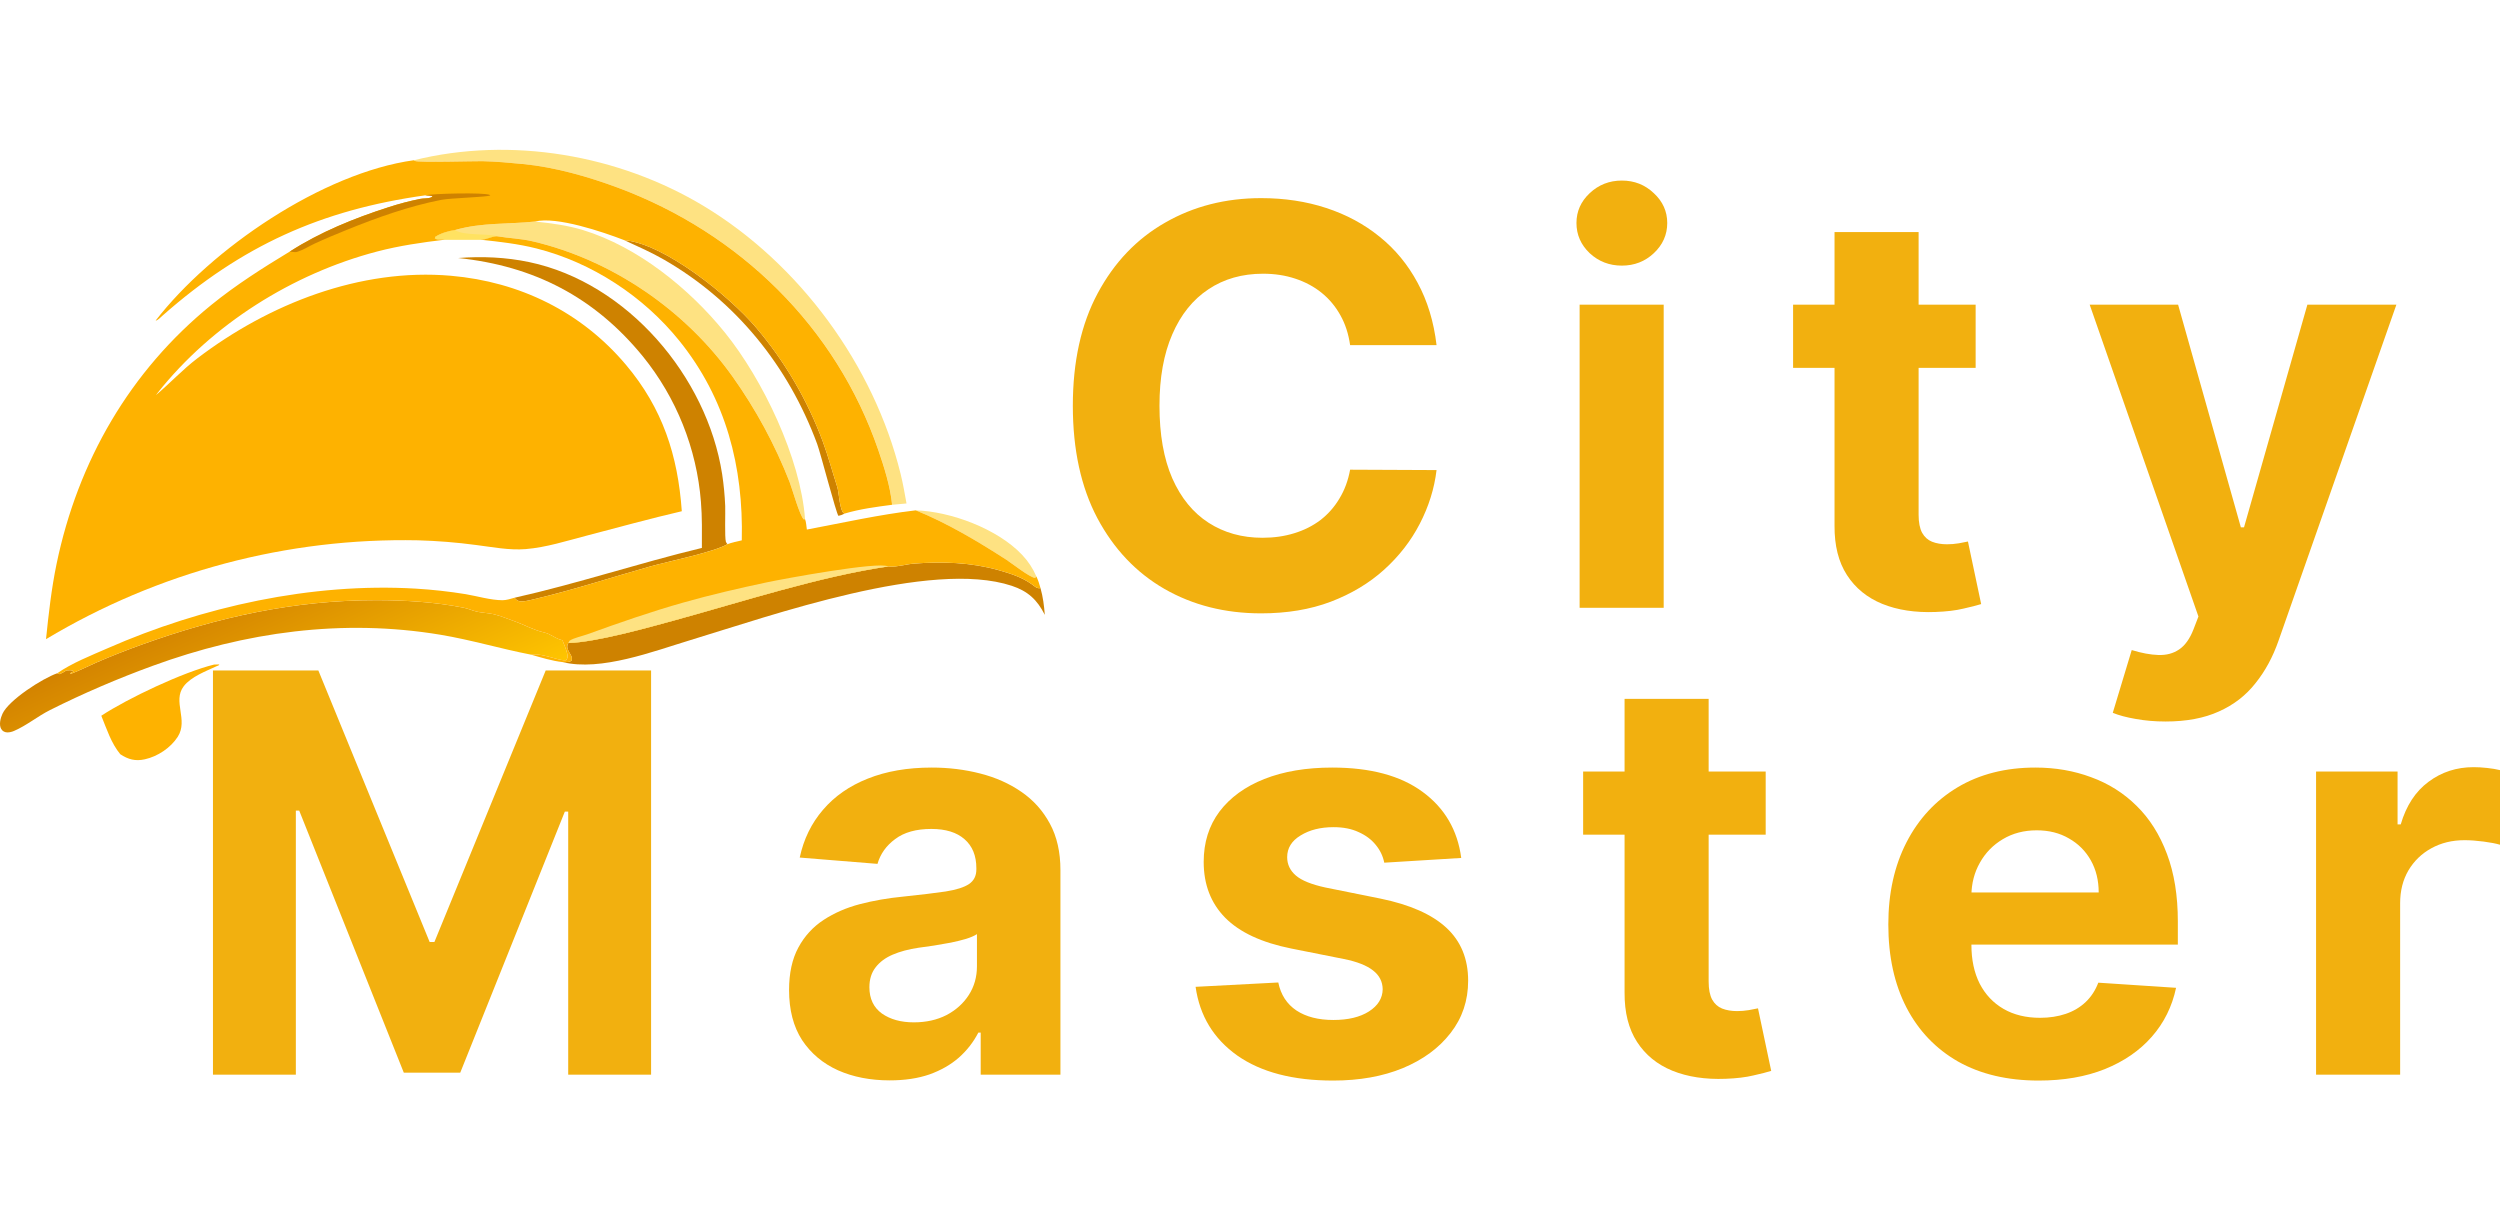
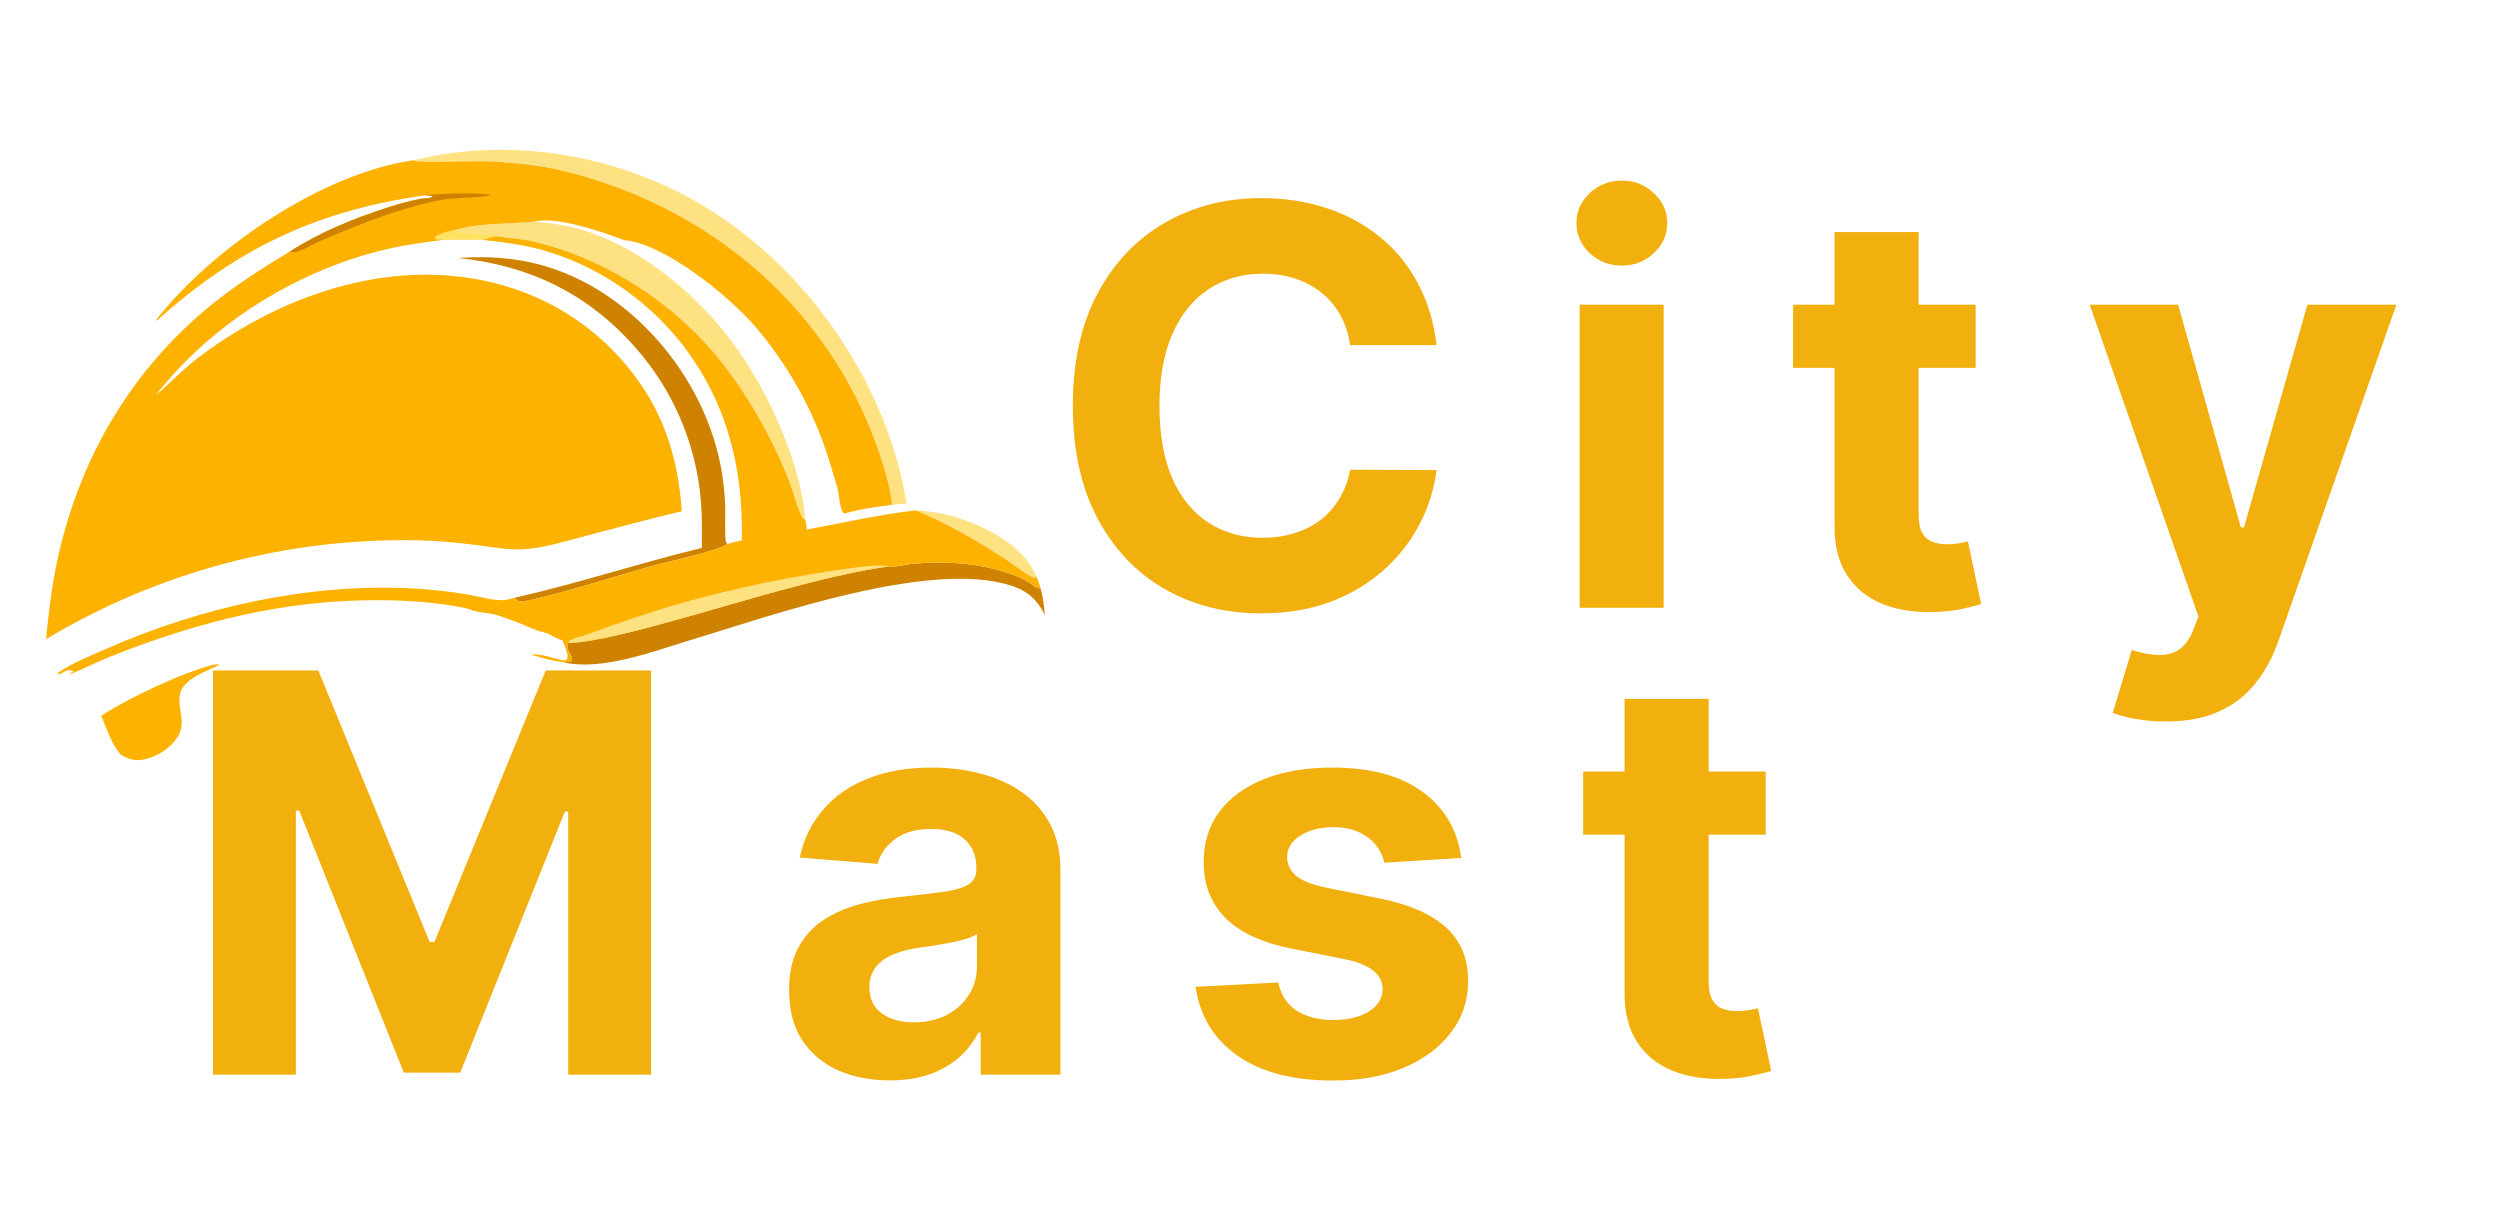
<svg xmlns="http://www.w3.org/2000/svg" width="700" height="344" viewBox="0 0 700 344" fill="none">
  <g clip-path="url(#clip0_95_507)">
    <path d="M59.943 186.08L61.371 186.038C61.407 186.325 60.922 186.409 60.688 186.52C57.683 187.932 53.498 189.458 51.442 192.153C48.222 196.375 52.801 201.557 49.769 206.299C47.789 209.396 44.115 211.827 40.539 212.608C37.882 213.189 35.916 212.651 33.682 211.184C31.136 208.126 29.85 204.051 28.364 200.407C35.79 195.527 51.262 188.201 59.943 186.08Z" fill="#FEB200" />
    <path d="M402.236 96.644H378.032C377.591 93.512 376.687 90.73 375.325 88.299C373.961 85.831 372.212 83.731 370.075 82C367.938 80.268 365.47 78.942 362.67 78.021C359.907 77.1 356.905 76.64 353.663 76.64C347.805 76.64 342.703 78.095 338.356 81.005C334.009 83.878 330.638 88.078 328.244 93.604C325.849 99.093 324.652 105.761 324.652 113.608C324.652 121.676 325.849 128.454 328.244 133.944C330.675 139.432 334.064 143.577 338.411 146.377C342.759 149.176 347.787 150.577 353.497 150.577C356.702 150.577 359.667 150.152 362.393 149.305C365.157 148.459 367.607 147.224 369.744 145.602C371.88 143.946 373.649 141.937 375.048 139.579C376.485 137.222 377.479 134.533 378.032 131.512L402.236 131.622C401.609 136.816 400.044 141.827 397.539 146.653C395.07 151.442 391.736 155.734 387.537 159.528C383.374 163.286 378.401 166.27 372.616 168.48C366.87 170.654 360.367 171.741 353.111 171.741C343.017 171.741 333.991 169.457 326.034 164.888C318.113 160.321 311.85 153.707 307.245 145.05C302.677 136.393 300.393 125.912 300.393 113.608C300.393 101.267 302.714 90.767 307.356 82.11C311.998 73.453 318.297 66.858 326.255 62.327C334.212 57.759 343.163 55.475 353.111 55.475C359.667 55.475 365.746 56.396 371.346 58.238C376.983 60.08 381.974 62.77 386.321 66.306C390.668 69.805 394.205 74.097 396.931 79.182C399.693 84.265 401.462 90.086 402.236 96.644Z" fill="#F2B00F" />
    <path d="M442.293 170.193V85.314H465.833V170.193H442.293ZM454.119 74.374C450.618 74.374 447.617 73.213 445.112 70.892C442.644 68.535 441.409 65.716 441.409 62.437C441.409 59.195 442.644 56.414 445.112 54.093C447.617 51.735 450.618 50.557 454.119 50.557C457.618 50.557 460.602 51.735 463.071 54.093C465.575 56.414 466.828 59.195 466.828 62.437C466.828 65.716 465.575 68.535 463.071 70.892C460.602 73.213 457.618 74.374 454.119 74.374Z" fill="#F2B00F" />
    <path d="M553.179 85.314V102.997H502.064V85.314H553.179ZM513.669 64.98H537.209V144.11C537.209 146.284 537.541 147.979 538.204 149.195C538.866 150.373 539.788 151.202 540.967 151.681C542.183 152.16 543.582 152.4 545.166 152.4C546.271 152.4 547.377 152.308 548.481 152.123C549.587 151.902 550.434 151.736 551.024 151.625L554.726 169.143C553.547 169.511 551.89 169.935 549.753 170.414C547.616 170.93 545.019 171.243 541.961 171.353C536.288 171.574 531.315 170.819 527.041 169.087C522.805 167.356 519.507 164.666 517.15 161.02C514.792 157.373 513.632 152.768 513.669 147.204V64.98Z" fill="#F2B00F" />
    <path d="M606.388 202.022C603.404 202.022 600.604 201.782 597.988 201.304C595.41 200.862 593.273 200.291 591.578 199.591L596.884 182.019C599.646 182.865 602.133 183.327 604.344 183.4C606.591 183.473 608.525 182.958 610.146 181.853C611.803 180.747 613.148 178.868 614.18 176.216L615.562 172.625L585.114 85.314H609.869L627.441 147.647H628.326L646.064 85.314H670.986L637.997 179.366C636.412 183.935 634.257 187.913 631.531 191.301C628.842 194.728 625.434 197.363 621.308 199.204C617.182 201.083 612.209 202.022 606.388 202.022Z" fill="#F2B00F" />
    <path d="M59.629 187.73H89.138L120.304 263.767H121.63L152.796 187.73H182.304V300.902H159.096V227.24H158.157L128.869 300.348H113.065L83.778 226.964H82.837V300.902H59.629V187.73Z" fill="#F2B00F" />
    <path d="M249.121 302.504C243.705 302.504 238.88 301.564 234.644 299.686C230.406 297.77 227.055 294.951 224.586 291.231C222.155 287.473 220.939 282.795 220.939 277.195C220.939 272.479 221.805 268.519 223.536 265.314C225.268 262.109 227.626 259.531 230.61 257.578C233.594 255.625 236.983 254.152 240.777 253.157C244.608 252.163 248.624 251.462 252.824 251.057C257.76 250.541 261.739 250.062 264.759 249.62C267.781 249.142 269.972 248.442 271.335 247.521C272.698 246.599 273.38 245.237 273.38 243.431V243.1C273.38 239.6 272.275 236.892 270.065 234.977C267.891 233.061 264.796 232.103 260.781 232.103C256.544 232.103 253.174 233.042 250.669 234.922C248.163 236.763 246.506 239.085 245.695 241.884L223.923 240.116C225.029 234.958 227.201 230.501 230.443 226.743C233.686 222.948 237.867 220.038 242.988 218.012C248.145 215.949 254.113 214.918 260.892 214.918C265.607 214.918 270.12 215.47 274.43 216.575C278.777 217.681 282.627 219.393 285.979 221.715C289.368 224.035 292.039 227.019 293.991 230.666C295.944 234.277 296.921 238.606 296.921 243.652V300.901H274.595V289.13H273.932C272.57 291.783 270.746 294.122 268.462 296.148C266.178 298.138 263.433 299.703 260.228 300.846C257.023 301.95 253.321 302.504 249.121 302.504ZM255.863 286.258C259.326 286.258 262.383 285.575 265.036 284.213C267.689 282.812 269.77 280.934 271.28 278.576C272.791 276.218 273.545 273.547 273.545 270.564V261.556C272.808 262.035 271.796 262.478 270.507 262.882C269.254 263.251 267.835 263.601 266.252 263.932C264.667 264.227 263.083 264.504 261.5 264.761C259.915 264.983 258.478 265.185 257.189 265.369C254.426 265.775 252.014 266.419 249.95 267.303C247.887 268.188 246.285 269.385 245.142 270.895C244.001 272.368 243.43 274.211 243.43 276.421C243.43 279.626 244.59 282.076 246.91 283.77C249.269 285.429 252.253 286.258 255.863 286.258Z" fill="#F2B00F" />
    <path d="M409.146 240.226L387.595 241.553C387.227 239.71 386.434 238.053 385.219 236.58C384.003 235.068 382.4 233.871 380.411 232.987C378.459 232.067 376.119 231.605 373.393 231.605C369.746 231.605 366.67 232.379 364.165 233.927C361.66 235.437 360.408 237.463 360.408 240.005C360.408 242.032 361.218 243.744 362.839 245.145C364.459 246.544 367.241 247.668 371.183 248.515L386.546 251.61C394.797 253.304 400.949 256.03 405.002 259.788C409.054 263.546 411.08 268.482 411.08 274.598C411.08 280.16 409.441 285.042 406.162 289.241C402.921 293.441 398.462 296.719 392.789 299.078C387.153 301.398 380.651 302.558 373.283 302.558C362.047 302.558 353.095 300.219 346.427 295.54C339.796 290.825 335.91 284.415 334.767 276.31L357.92 275.094C358.621 278.521 360.315 281.137 363.005 282.941C365.694 284.709 369.138 285.594 373.339 285.594C377.464 285.594 380.78 284.802 383.285 283.218C385.827 281.597 387.116 279.515 387.153 276.974C387.116 274.837 386.213 273.087 384.445 271.724C382.677 270.324 379.951 269.256 376.267 268.519L361.568 265.591C353.28 263.932 347.108 261.059 343.057 256.97C339.04 252.88 337.033 247.668 337.033 241.332C337.033 235.88 338.507 231.182 341.454 227.24C344.438 223.298 348.619 220.259 353.997 218.123C359.413 215.986 365.75 214.918 373.006 214.918C383.727 214.918 392.163 217.183 398.315 221.715C404.504 226.246 408.115 232.417 409.146 240.226Z" fill="#F2B00F" />
    <path d="M494.392 216.023V233.706H443.277V216.023H494.392ZM454.881 195.688H478.422V274.819C478.422 276.993 478.753 278.686 479.417 279.902C480.079 281.081 481 281.91 482.18 282.389C483.395 282.868 484.796 283.107 486.379 283.107C487.485 283.107 488.59 283.015 489.694 282.831C490.8 282.61 491.647 282.445 492.237 282.334L495.939 299.851C494.761 300.219 493.103 300.644 490.966 301.121C488.829 301.638 486.231 301.951 483.174 302.062C477.501 302.283 472.528 301.527 468.254 299.796C464.017 298.064 460.72 295.375 458.363 291.728C456.005 288.081 454.845 283.476 454.881 277.913V195.688Z" fill="#F2B00F" />
-     <path d="M570.838 302.558C562.106 302.558 554.592 300.79 548.292 297.254C542.029 293.68 537.203 288.634 533.813 282.112C530.425 275.556 528.73 267.801 528.73 258.848C528.73 250.118 530.425 242.455 533.813 235.861C537.203 229.266 541.974 224.127 548.126 220.443C554.315 216.759 561.573 214.918 569.898 214.918C575.498 214.918 580.711 215.82 585.536 217.625C590.399 219.393 594.635 222.065 598.246 225.638C601.893 229.212 604.73 233.706 606.755 239.121C608.782 244.5 609.795 250.799 609.795 258.02V264.485H538.124V249.897H587.636C587.636 246.507 586.9 243.505 585.426 240.889C583.952 238.273 581.908 236.23 579.292 234.756C576.713 233.245 573.711 232.49 570.284 232.49C566.712 232.49 563.543 233.319 560.78 234.977C558.054 236.597 555.917 238.789 554.37 241.553C552.822 244.279 552.031 247.318 551.994 250.67V264.54C551.994 268.74 552.768 272.368 554.315 275.427C555.899 278.484 558.128 280.842 561.002 282.499C563.874 284.157 567.283 284.986 571.225 284.986C573.839 284.986 576.234 284.618 578.408 283.882C580.582 283.145 582.442 282.039 583.989 280.565C585.536 279.092 586.715 277.287 587.525 275.15L609.298 276.587C608.192 281.818 605.928 286.386 602.501 290.292C599.112 294.159 594.728 297.18 589.349 299.353C584.008 301.49 577.837 302.558 570.838 302.558Z" fill="#F2B00F" />
-     <path d="M648.499 300.902V216.023H671.32V230.832H672.205C673.752 225.565 676.349 221.586 679.996 218.897C683.644 216.171 687.843 214.807 692.595 214.807C693.774 214.807 695.046 214.88 696.408 215.028C697.772 215.176 698.969 215.378 700 215.636V236.524C698.895 236.192 697.366 235.898 695.414 235.64C693.461 235.382 691.674 235.253 690.054 235.253C686.591 235.253 683.496 236.009 680.77 237.519C678.08 238.993 675.945 241.055 674.36 243.708C672.813 246.361 672.039 249.418 672.039 252.881V300.902H648.499Z" fill="#F2B00F" />
    <path d="M256.392 142.896C266.214 143.191 279.361 148.1 286.194 155.359C286.613 155.8 287.012 156.258 287.391 156.733C287.77 157.209 288.127 157.701 288.461 158.209C288.797 158.717 289.109 159.238 289.397 159.774C289.686 160.31 289.95 160.856 290.189 161.417L289.836 161.807C288.456 161.794 283.337 157.744 281.772 156.732C273.902 151.647 265.096 146.405 256.392 142.896Z" fill="#FEE282" />
-     <path d="M174.806 67.252C186.068 68.189 204.373 83.061 211.678 91.686C212.683 92.868 213.661 94.073 214.612 95.299C215.565 96.524 216.489 97.77 217.386 99.036C218.284 100.302 219.153 101.586 219.994 102.891C220.837 104.195 221.649 105.516 222.433 106.855C223.217 108.194 223.971 109.55 224.696 110.921C225.421 112.294 226.115 113.681 226.78 115.083C227.445 116.486 228.078 117.903 228.68 119.332C229.283 120.762 229.854 122.205 230.394 123.659C231.934 127.864 233.092 132.176 234.458 136.436C234.884 137.762 235.154 143.564 236.487 143.805C235.898 144.125 235.417 144.299 234.763 144.441C234.152 143.839 229.783 126.953 228.803 124.303C220.746 102.53 206.123 84.354 185.948 72.718C182.364 70.652 178.559 68.985 174.806 67.252Z" fill="#CE8200" />
    <path d="M128.27 72.246C134.962 71.735 141.608 72.005 148.188 73.388C175.653 79.162 197.952 105.43 202.201 132.751C202.649 135.719 202.936 138.703 203.059 141.704C203.131 143.619 202.875 150.458 203.251 151.704C203.327 151.955 203.538 152.144 203.681 152.363C200.152 154.541 186.971 157.231 182.111 158.594C171.289 161.634 160.498 165.2 149.556 167.774C148.507 168.022 146.234 168.655 145.242 168.289C144.721 168.097 144.404 167.764 144.017 167.383C161.666 163.425 178.933 157.648 196.526 153.422C196.536 149.119 196.621 144.777 196.259 140.486C196.186 139.56 196.094 138.637 195.987 137.715C195.878 136.794 195.752 135.875 195.61 134.958C195.467 134.041 195.307 133.128 195.129 132.216C194.952 131.306 194.758 130.398 194.545 129.496C194.334 128.591 194.106 127.692 193.861 126.798C193.615 125.903 193.354 125.013 193.075 124.128C192.796 123.242 192.501 122.363 192.189 121.489C191.877 120.615 191.549 119.747 191.205 118.886C190.86 118.025 190.5 117.169 190.123 116.322C189.747 115.473 189.354 114.633 188.947 113.8C188.538 112.966 188.114 112.142 187.675 111.324C187.235 110.507 186.781 109.698 186.312 108.898C185.842 108.097 185.357 107.306 184.858 106.524C184.358 105.743 183.845 104.97 183.316 104.207C182.788 103.444 182.244 102.692 181.687 101.95C181.131 101.208 180.561 100.476 179.976 99.756C166.468 83.228 149.526 74.449 128.27 72.246Z" fill="#CE8200" />
    <path d="M149.832 62.03C154.377 62.508 158.873 63.083 163.261 64.426C178.555 69.106 193.004 80.793 202.939 93.075C213.577 106.223 224.17 128.322 225.412 145.336L225.1 145.458C223.985 144.642 221.785 136.716 221.1 134.981C220.079 132.373 218.98 129.799 217.801 127.258C216.623 124.718 215.367 122.215 214.036 119.752C212.703 117.289 211.296 114.868 209.816 112.491C208.336 110.114 206.783 107.785 205.16 105.502C191.958 86.908 171.417 72.782 149.131 67.563C145.821 66.787 142.458 66.702 139.124 66.137C137.431 66.227 136.255 67.124 134.531 67.109C131.202 67.09 127.872 67.091 124.543 67.113C124.135 67.093 123.709 67.05 123.303 67.064C122.618 67.088 122.412 67.088 121.776 66.776L121.886 66.331C123.369 65.313 125.613 64.662 127.39 64.419C134.92 62.244 142.215 62.847 149.832 62.03Z" fill="#FEE282" />
    <path d="M124.543 67.116C124.135 67.096 123.709 67.052 123.303 67.067C122.618 67.091 122.412 67.091 121.776 66.779L121.886 66.333C123.369 65.315 125.613 64.665 127.39 64.422C129.994 66.067 135.953 65.278 139.124 66.14C137.431 66.23 136.255 67.127 134.531 67.111C131.202 67.092 127.872 67.093 124.543 67.116Z" fill="#FFE261" />
    <path d="M248.671 158.61C248.826 158.622 248.98 158.637 249.134 158.645C251.287 158.772 253.69 157.983 255.877 157.813C263.866 157.188 271.853 157.461 279.606 159.646C282.821 160.552 286.037 161.58 288.791 163.515C289.579 164.068 290.382 164.934 291.338 164.664C292.034 167.108 292.351 169.632 292.545 172.162C290.43 167.939 287.802 165.517 283.29 164.024C260.614 156.524 215.883 172.392 193.245 179.25C182.925 182.376 168.221 188.034 157.554 185.389C158.448 185.397 159.212 185.469 160.028 185.038C160.421 183.696 159.457 183.102 159.021 181.902C158.745 181.139 158.762 180.733 159.132 180.037C166.754 179.865 181.526 175.712 189.078 173.635C207.812 168.483 229.699 161.37 248.671 158.61Z" fill="#CE8200" />
    <path d="M115.872 44.871C143.065 38.122 173.268 43.329 197.122 57.736C223.911 73.917 244.691 102.283 252.17 132.676C252.848 135.43 253.323 138.181 253.824 140.97L249.806 141.342C249.304 136.213 247.595 130.834 245.924 125.973C234.072 91.523 207.084 65.251 173.113 52.587C164.71 49.456 155.347 46.786 146.409 45.926C142.647 45.564 138.87 45.223 135.089 45.136C133.26 45.094 117.074 45.566 116.195 45.071C116.085 45.008 115.979 44.937 115.872 44.871Z" fill="#FEE282" />
-     <path d="M16.032 188.51C16.212 188.635 16.494 188.697 16.704 188.768C17.39 188.471 17.977 188.119 18.6 187.713C19.303 187.686 20.022 187.554 20.638 187.951L19.687 188.465L19.648 188.747C22.119 187.838 24.516 186.584 26.933 185.533C31.136 183.715 35.392 182.032 39.702 180.486C61.167 172.757 82.462 168.045 105.33 168.052C113.47 168.054 121.774 168.566 129.773 170.149C131.125 170.417 132.341 171.015 133.664 171.293C135.068 171.59 136.523 171.638 137.93 171.921C139.895 172.317 142.06 173.255 143.958 173.918C146.721 174.884 149.403 176.432 152.278 177.068C154.347 177.526 155.606 178.956 157.693 179.307L157.45 179.17C157.906 180.408 158.539 181.765 158.822 183.041C158.999 183.838 158.98 184.21 158.524 184.871C156.694 185.156 152.131 182.914 148.965 183.265C148.869 183.275 148.776 183.29 148.68 183.303C140.183 181.655 131.904 179.159 123.338 177.732C95.92 173.164 68.729 176.948 42.755 186.432C33.039 189.978 23.234 194.173 13.986 198.826C10.561 200.549 7.41 203.169 3.922 204.663C2.744 205.166 1.118 205.432 0.34 204.114C-0.367 202.918 0.165 201.001 0.697 199.848C2.472 196 11.893 189.945 16.032 188.51Z" fill="url(#paint0_linear_95_507)" />
    <path d="M139.118 66.141C142.452 66.705 145.814 66.791 149.124 67.566C171.41 72.785 191.952 86.91 205.153 105.506C206.776 107.788 208.329 110.117 209.809 112.495C211.291 114.872 212.696 117.292 214.029 119.755C215.361 122.219 216.616 124.72 217.795 127.261C218.973 129.801 220.073 132.376 221.093 134.984C221.778 136.719 223.978 144.645 225.093 145.462L225.405 145.338C225.743 146.205 225.783 147.35 225.921 148.278C236.066 146.364 246.134 144.101 256.399 142.891C265.103 146.4 273.907 151.643 281.778 156.728C283.343 157.739 288.462 161.789 289.841 161.802L290.196 161.411C290.684 162.481 291.031 163.53 291.344 164.664C290.386 164.934 289.584 164.067 288.797 163.515C286.043 161.58 282.827 160.551 279.611 159.645C271.858 157.46 263.87 157.188 255.883 157.813C253.695 157.983 251.291 158.772 249.14 158.645C248.985 158.636 248.831 158.621 248.676 158.61C229.705 161.37 207.817 168.482 189.083 173.634C181.532 175.712 166.759 179.865 159.138 180.037C158.768 180.732 158.75 181.139 159.027 181.902C159.461 183.101 160.426 183.694 160.032 185.037C159.218 185.469 158.453 185.397 157.56 185.388C154.628 185.078 151.515 184.114 148.685 183.303C148.78 183.288 148.874 183.273 148.969 183.263C152.135 182.913 156.699 185.154 158.529 184.87C158.984 184.209 159.003 183.836 158.827 183.04C158.543 181.764 157.912 180.407 157.454 179.169L157.698 179.306C155.611 178.954 154.351 177.524 152.282 177.066C149.407 176.431 146.726 174.882 143.963 173.917C142.065 173.253 139.9 172.315 137.934 171.92C136.527 171.636 135.072 171.589 133.669 171.292C132.345 171.013 131.129 170.415 129.777 170.147C121.779 168.565 113.474 168.053 105.335 168.05C82.466 168.043 61.171 172.757 39.706 180.485C35.397 182.03 31.14 183.713 26.937 185.531C24.52 186.582 22.123 187.836 19.653 188.746L19.692 188.464L20.643 187.949C20.026 187.553 19.307 187.685 18.605 187.711C17.982 188.117 17.395 188.469 16.709 188.766C16.499 188.695 16.216 188.634 16.036 188.508C20.114 185.648 25.546 183.527 30.095 181.528C56.664 169.854 87.287 163.096 116.388 164.815C121.083 165.095 125.753 165.612 130.396 166.367C133.698 166.929 137.368 168.05 140.701 168.06C141.789 168.062 142.974 167.668 144.02 167.383C144.406 167.765 144.723 168.098 145.244 168.29C146.237 168.656 148.509 168.021 149.558 167.775C160.5 165.201 171.291 161.635 182.113 158.595C186.973 157.232 200.154 154.542 203.684 152.364C204.971 151.875 206.362 151.618 207.7 151.3C208.183 130.717 203.321 111.679 190.191 95.394C180.153 82.942 165.73 73.487 150.188 69.561C145.054 68.264 139.779 67.682 134.526 67.112C136.248 67.127 137.424 66.23 139.118 66.141Z" fill="#FEB200" />
    <path d="M159.135 180.038C159.142 180.009 159.147 179.979 159.16 179.954C159.16 179.954 159.48 179.401 159.487 179.397C160.646 178.611 163.101 178.092 164.469 177.598C173.399 174.367 182.254 171.274 191.405 168.692C199.058 166.53 206.942 164.7 214.723 163.053C219.2 162.105 246.029 157.127 248.674 158.611C229.702 161.372 207.814 168.484 189.08 173.636C181.53 175.712 166.757 179.865 159.135 180.038Z" fill="#FEE282" />
    <path d="M119.06 54.695C89.918 58.76 67.665 68.82 45.502 88.382C45.048 88.782 44.135 89.773 43.575 89.766C59.161 69.626 90.257 48.423 115.853 44.867C115.961 44.933 116.066 45.003 116.176 45.067C117.055 45.561 133.241 45.089 135.07 45.131C138.851 45.219 142.628 45.559 146.39 45.921C155.328 46.782 164.691 49.451 173.094 52.583C207.065 65.246 234.054 91.519 245.905 125.968C247.577 130.829 249.285 136.209 249.788 141.337C245.34 141.928 240.79 142.511 236.484 143.802C235.152 143.561 234.88 137.759 234.455 136.433C233.089 132.174 231.931 127.862 230.392 123.656C229.852 122.202 229.281 120.759 228.677 119.329C228.075 117.899 227.441 116.483 226.777 115.08C226.112 113.678 225.418 112.291 224.693 110.919C223.968 109.546 223.214 108.191 222.429 106.852C221.646 105.513 220.833 104.192 219.992 102.887C219.15 101.584 218.281 100.299 217.384 99.033C216.486 97.766 215.561 96.522 214.61 95.296C213.658 94.07 212.68 92.865 211.675 91.683C204.369 83.058 186.066 68.186 174.803 67.25C168.782 64.923 155.814 60.526 149.811 62.03C142.194 62.847 134.9 62.243 127.37 64.419C125.592 64.662 123.349 65.313 121.864 66.331L121.756 66.776C122.391 67.088 122.597 67.088 123.281 67.064C123.689 67.05 124.114 67.093 124.523 67.113C118.109 67.889 111.804 68.789 105.546 70.434C81.908 76.645 59.373 90.814 44.129 110.008C43.966 110.215 43.806 110.426 43.65 110.639C47.638 107.28 51.082 103.513 55.262 100.331C75.252 85.116 100.856 74.996 126.286 77.216C145.51 78.894 162.782 87.322 175.277 102.159C185.533 114.334 189.805 127.515 190.904 143.143C181.945 145.219 173.047 147.691 164.148 150.011C158.619 151.453 152.915 153.283 147.208 153.747C142.568 154.125 137.891 153.174 133.302 152.6C127.896 151.877 122.467 151.439 117.014 151.286C115.877 151.263 114.74 151.249 113.603 151.246C112.465 151.243 111.328 151.248 110.191 151.265C109.054 151.281 107.917 151.308 106.781 151.344C105.644 151.38 104.508 151.426 103.372 151.483C102.236 151.539 101.101 151.605 99.966 151.68C98.831 151.757 97.698 151.843 96.564 151.939C95.431 152.035 94.298 152.142 93.167 152.257C92.037 152.373 90.907 152.498 89.778 152.634C88.648 152.77 87.52 152.915 86.394 153.071C85.267 153.226 84.142 153.392 83.019 153.566C81.894 153.742 80.773 153.926 79.652 154.122C78.531 154.316 77.413 154.521 76.296 154.735C75.179 154.95 74.065 155.174 72.951 155.408C71.839 155.642 70.727 155.886 69.62 156.139C68.51 156.392 67.403 156.656 66.3 156.928C65.196 157.201 64.095 157.484 62.995 157.776C61.896 158.068 60.8 158.369 59.707 158.682C58.613 158.993 57.522 159.314 56.434 159.644C55.346 159.975 54.26 160.315 53.178 160.664C52.096 161.014 51.016 161.373 49.94 161.741C48.865 162.11 47.792 162.488 46.723 162.875C45.654 163.263 44.588 163.658 43.526 164.065C42.464 164.471 41.404 164.885 40.35 165.31C39.295 165.734 38.244 166.169 37.196 166.611C36.149 167.054 35.105 167.507 34.065 167.968C33.026 168.429 31.99 168.899 30.959 169.378C29.928 169.858 28.901 170.346 27.879 170.843C26.855 171.341 25.837 171.847 24.824 172.363C23.81 172.878 22.801 173.402 21.796 173.934C20.791 174.468 19.792 175.009 18.796 175.56C17.801 176.11 16.811 176.669 15.825 177.237C14.841 177.804 13.859 178.381 12.885 178.966C13.615 171.881 14.396 164.844 15.846 157.862C21.809 129.169 36.356 103.904 59.173 85.374C66.09 79.757 73.526 75.049 81.136 70.438C89.589 64.992 99.148 61.114 108.689 58.049C111.636 57.081 114.63 56.291 117.669 55.68C118.498 55.513 119.75 55.595 120.472 55.355C120.823 55.239 120.88 55.16 121.132 54.953C120.563 54.734 119.68 54.76 119.06 54.695Z" fill="#FEB200" />
    <path d="M119.076 54.698C120.769 54.2 135.792 53.837 137.112 54.575C137.18 54.612 137.236 54.67 137.298 54.719C136.163 55.222 126.279 55.426 123.52 55.966C114.572 57.714 105.494 60.945 97.062 64.376C94.067 65.596 91.054 66.826 88.124 68.196C86.56 68.927 84.868 70.002 83.228 70.511C82.757 70.656 82.372 70.584 81.903 70.529C81.751 70.511 81.597 70.504 81.445 70.486C81.346 70.474 81.249 70.456 81.151 70.441C89.605 64.994 99.165 61.117 108.705 58.052C111.653 57.084 114.645 56.294 117.686 55.683C118.515 55.516 119.766 55.597 120.489 55.358C120.84 55.241 120.896 55.163 121.149 54.956C120.58 54.737 119.696 54.763 119.076 54.698Z" fill="#CE8200" />
  </g>
  <defs>
    <linearGradient id="paint0_linear_95_507" x1="67.169" y1="164.897" x2="91.021" y2="216.2" gradientUnits="userSpaceOnUse">
      <stop stop-color="#D38300" />
      <stop offset="1" stop-color="#FFC500" />
    </linearGradient>
    <clipPath id="clip0_95_507">
      <rect width="700" height="344" fill="white" />
    </clipPath>
  </defs>
</svg>